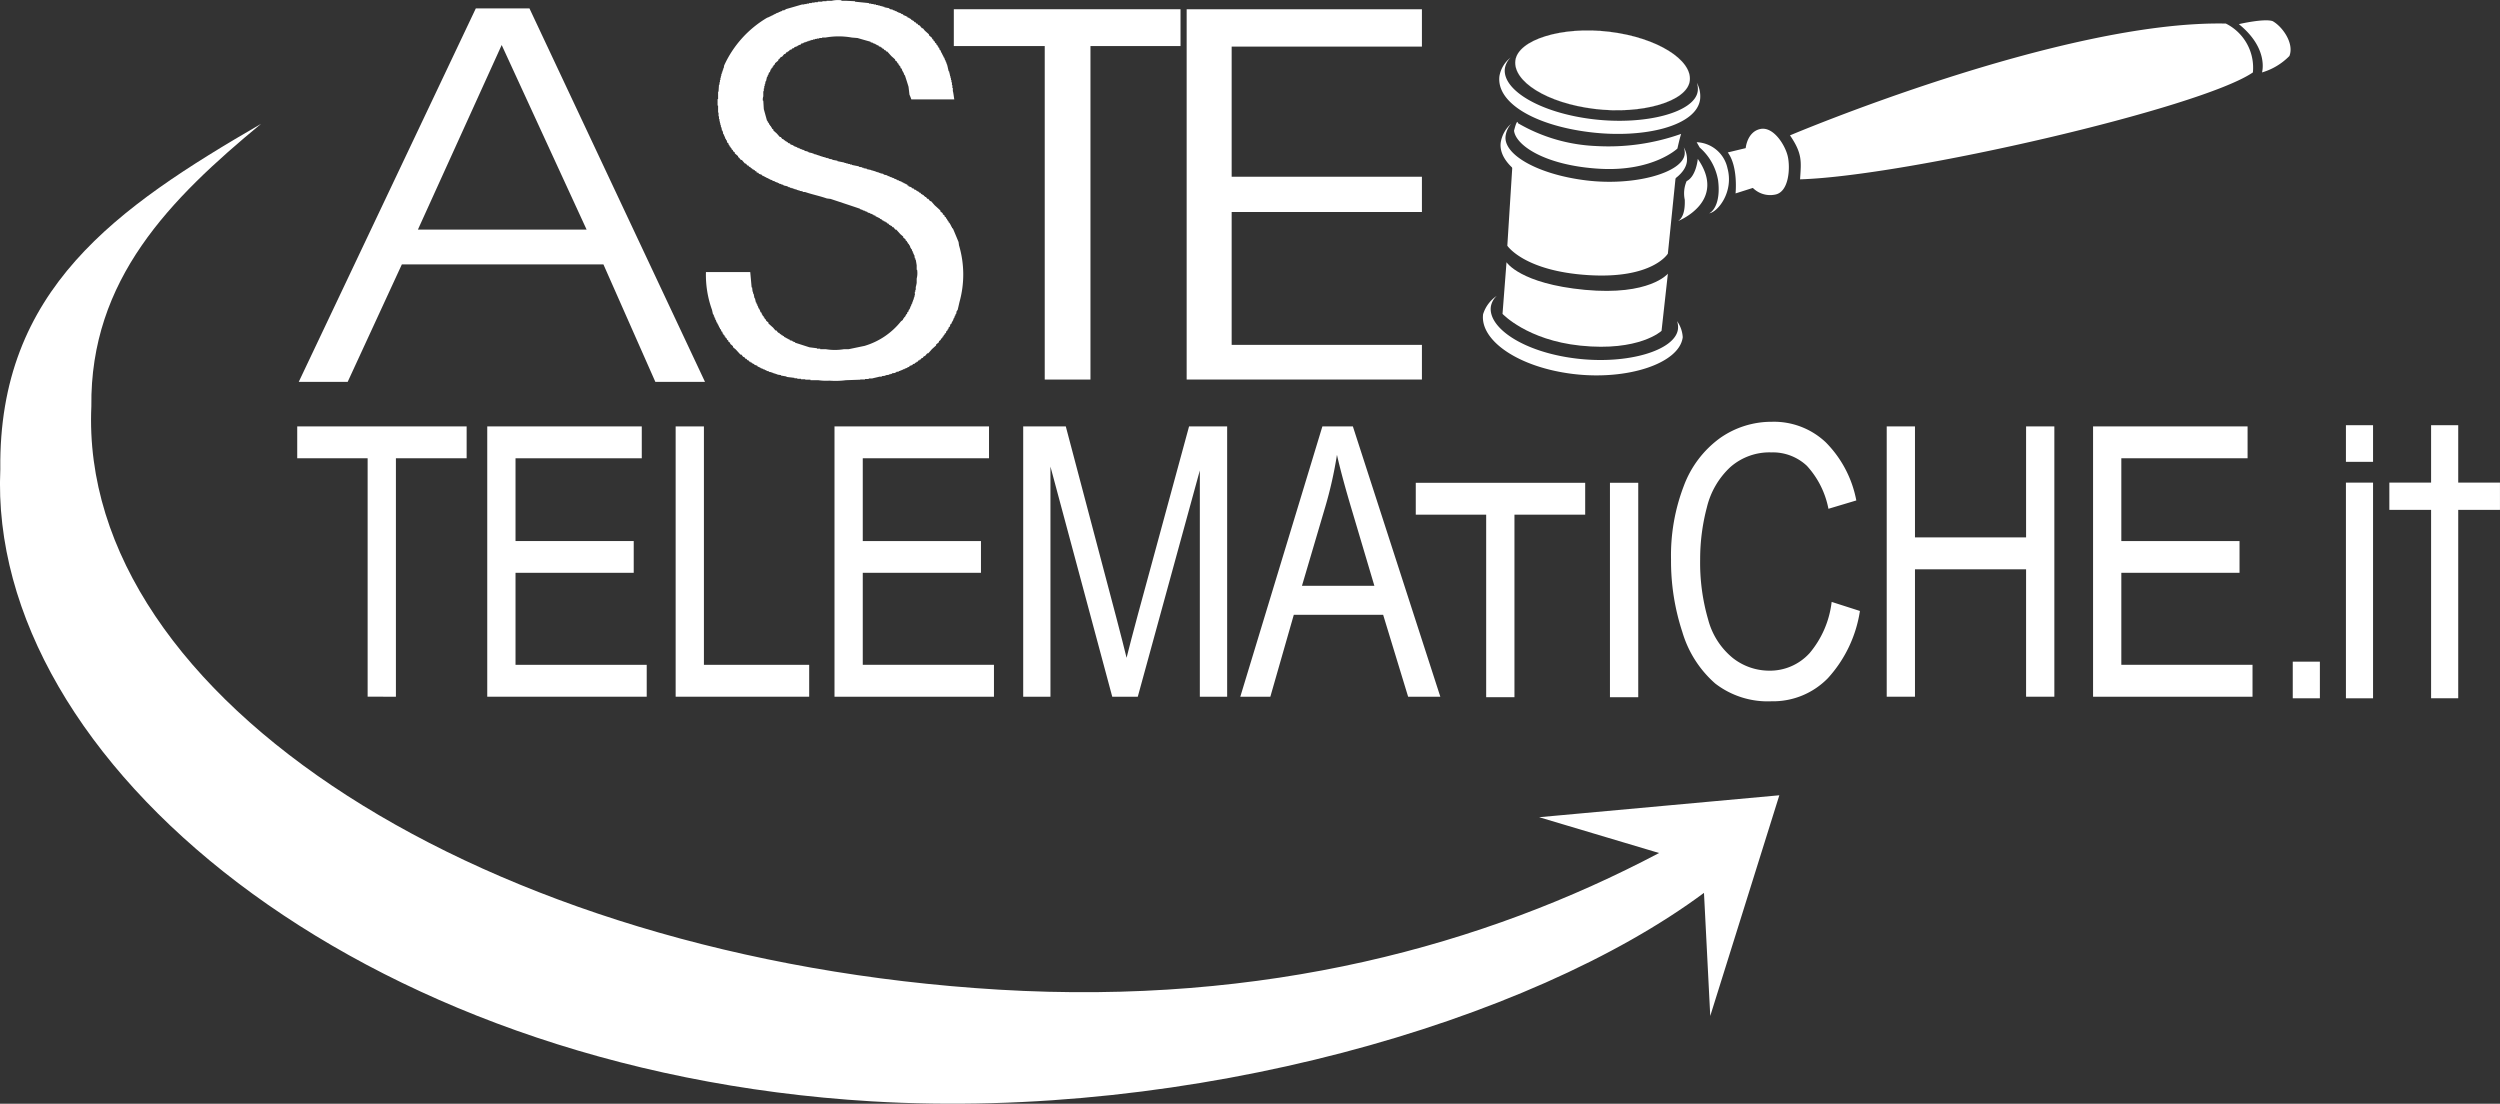
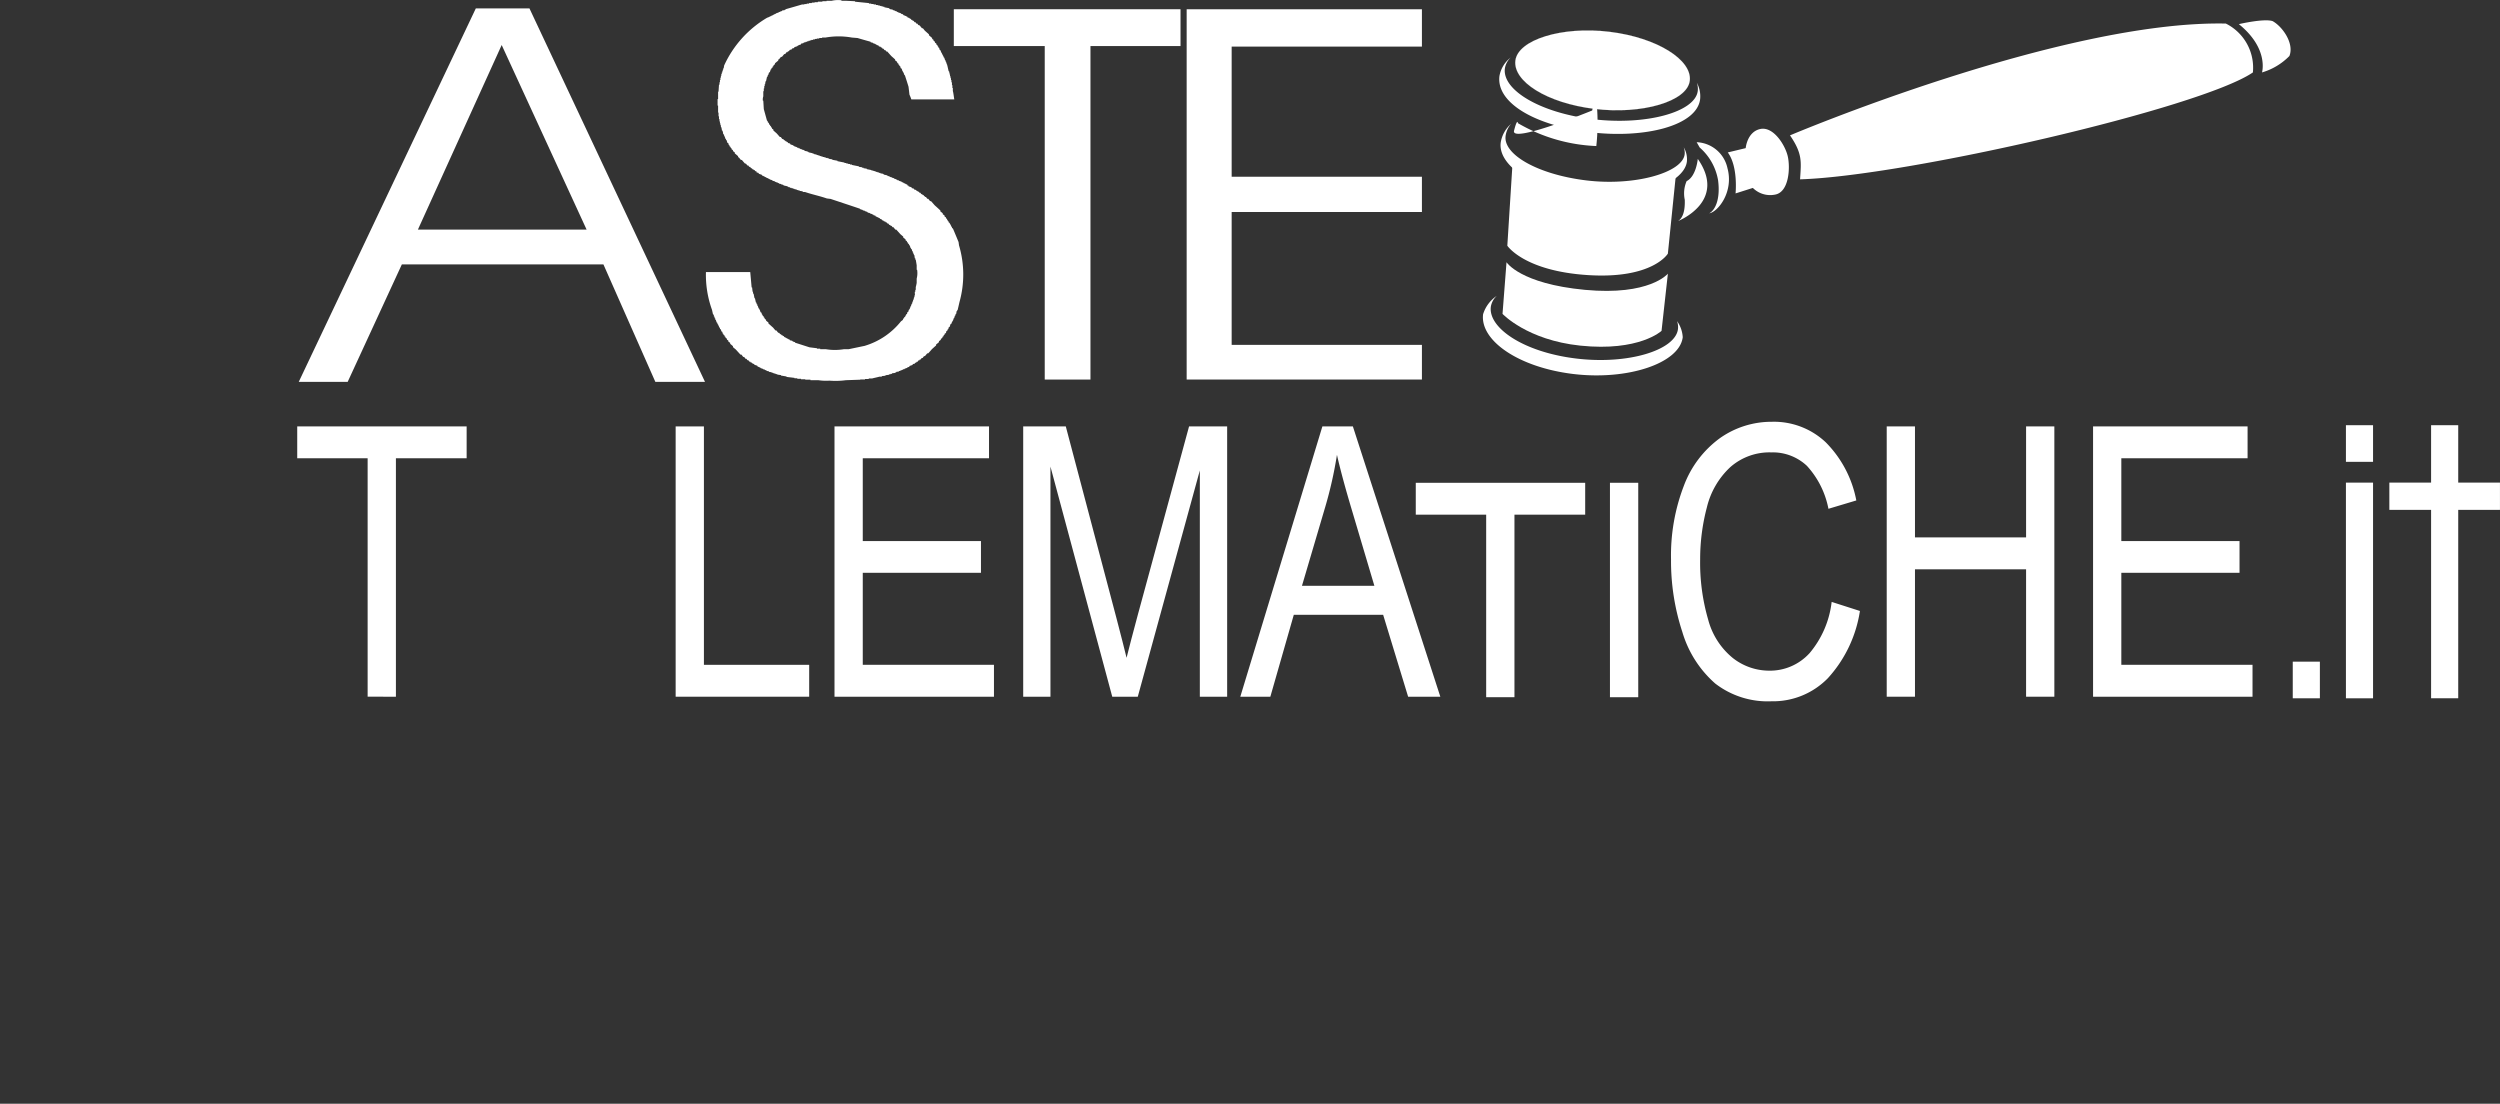
<svg xmlns="http://www.w3.org/2000/svg" width="269.5" height="118.981" viewBox="0 0 269.5 118.981">
  <rect x="0" y="0" width="269.5" height="118.981" fill="#333333" stroke="none" />
  <defs>
    <clipPath id="clip-path">
      <path id="Tracciato_10078" data-name="Tracciato 10078" d="M0,101.566H269.5V-17.415H0Z" transform="translate(0 17.415)" fill="none" />
    </clipPath>
  </defs>
  <g id="Raggruppa_6324" data-name="Raggruppa 6324" transform="translate(0 17.415)">
    <g id="Raggruppa_6291" data-name="Raggruppa 6291" transform="translate(0 -17.415)" clip-path="url(#clip-path)">
      <g id="Raggruppa_6290" data-name="Raggruppa 6290" transform="translate(76.1 0.001)">
        <path id="Tracciato_10077" data-name="Tracciato 10077" d="M14.207,34.917h.506v-.048h.4v-.055h.355c.239-.068.574-.13.806-.2h.246v-.055c.137-.014.273-.027.4-.048v-.048c.137-.02.273-.034.4-.055v-.048h.15v-.048h.15v-.055c.123-.014.239-.034.355-.048v-.048h.1v-.055c.1-.014.2-.034.3-.048v-.048h.1V33.96h.15v-.048c.061-.02.13-.034.2-.055V33.81h.15v-.048c.1-.034.2-.068.3-.1v-.048c.068-.02.137-.034.2-.055.014-.034.034-.068.048-.1l.3-.1c.02-.034.034-.068.055-.1.061-.014.13-.034.2-.048.014-.034.034-.068.048-.1h.1a.69.69,0,0,0,.048-.1h.1c.034-.048.068-.1.1-.15h.1a.417.417,0,0,1,.048-.1h.1c.034-.055.061-.1.1-.157h.1c.048-.061.1-.13.15-.2h.1c.082-.1.164-.2.253-.3h.1c.137-.15.273-.3.4-.451.15-.137.3-.273.451-.4v-.1c.1-.082.2-.164.307-.253v-.1a2.156,2.156,0,0,1,.2-.15v-.1c.048-.034.1-.068.15-.1.02-.048.034-.1.055-.15.027-.014.061-.034.1-.048v-.1a.689.689,0,0,1,.1-.048v-.1c.048-.034.1-.068.15-.1.014-.068.034-.137.048-.2.034-.02.068-.034.1-.055a.968.968,0,0,0,.048-.15h.055c.014-.068.034-.13.048-.2.034-.02.068-.034.1-.055.034-.1.068-.2.1-.3.034-.014.061-.034.1-.048.02-.068.034-.137.055-.2h.048v-.1h.048c.034-.1.068-.2.1-.3h.055v-.15h.048v-.1h.048c.02-.068.034-.137.055-.2h.048c.014-.1.034-.2.048-.3h.055v-.1h.048c.068-.287.137-.574.2-.861a11.056,11.056,0,0,0-.048-6.128c-.014-.123-.034-.239-.048-.355-.2-.485-.4-.97-.608-1.455-.027-.02-.061-.034-.1-.055v-.1h-.055v-.1h-.048v-.1h-.048v-.1h-.055c-.014-.048-.034-.1-.048-.15a.689.689,0,0,1-.1-.048v-.1c-.034-.014-.068-.034-.1-.048v-.1h-.048c-.014-.048-.034-.1-.048-.15-.034-.014-.068-.034-.1-.048v-.1c-.048-.034-.1-.068-.15-.1v-.1c-.068-.055-.137-.1-.2-.15v-.1c-.089-.068-.171-.137-.253-.2v-.1c-.2-.184-.4-.369-.608-.553-.13-.15-.266-.3-.4-.451h-.1c-.068-.089-.137-.171-.2-.253h-.1c-.055-.068-.1-.137-.15-.2h-.1a.625.625,0,0,1-.048-.1h-.055c-.014-.034-.034-.068-.048-.1h-.1c-.014-.034-.034-.068-.048-.1h-.1c-.034-.048-.068-.1-.1-.15h-.1c-.02-.034-.034-.068-.055-.1-.048-.014-.1-.034-.15-.048v-.048h-.1a.69.69,0,0,0-.048-.1c-.068-.02-.137-.034-.2-.048-.02-.034-.034-.068-.055-.1-.068-.02-.13-.034-.2-.048-.02-.034-.034-.068-.055-.1-.1-.034-.2-.068-.3-.1-.014-.034-.034-.068-.048-.1h-.1V13.9h-.1v-.048h-.1V13.8h-.1v-.048h-.1V13.7h-.1v-.055h-.1V13.6l-.3-.1V13.45h-.15V13.4h-.1v-.048l-.3-.1V13.2h-.15V13.15h-.1V13.1h-.15v-.048h-.1V13h-.15v-.055h-.1V12.9c-.1-.02-.2-.034-.3-.055v-.048h-.1v-.048c-.1-.02-.2-.034-.307-.055v-.048h-.15V12.6h-.15v-.055h-.15v-.048h-.15v-.048h-.15v-.055h-.2v-.048l-.506-.1v-.048c-.116-.02-.232-.034-.355-.055v-.048h-.15v-.048c-.116-.02-.232-.034-.348-.055v-.048c-.253-.048-.506-.1-.752-.15v-.048h-.2v-.055h-.2V11.64h-.2v-.055h-.2v-.048c-.253-.048-.506-.1-.758-.15v-.048l-.553-.1v-.048c-.116-.02-.232-.034-.348-.055v-.048h-.15v-.048h-.2v-.055h-.15v-.048h-.2v-.055h-.15v-.048h-.15v-.048h-.15v-.055h-.15v-.048h-.15v-.048H9.226v-.055h-.15v-.048l-.451-.1v-.048h-.1v-.048c-.1-.02-.2-.034-.3-.055v-.048h-.1v-.055h-.15V10.13h-.1v-.048h-.15v-.055c-.068-.014-.137-.034-.2-.048V9.932h-.15V9.877c-.1-.034-.2-.068-.3-.1V9.727h-.1V9.679c-.1-.034-.2-.068-.3-.1-.014-.034-.034-.068-.048-.1-.068-.014-.137-.034-.2-.048-.014-.034-.034-.068-.048-.1h-.1c-.014-.034-.034-.061-.048-.1h-.1c-.014-.034-.034-.068-.048-.1h-.1c-.014-.034-.034-.068-.048-.1-.055-.014-.1-.034-.15-.048-.055-.068-.1-.137-.15-.2h-.1c-.116-.13-.232-.266-.355-.4l-.348-.307v-.1c-.048-.034-.1-.068-.15-.1v-.1c-.034-.014-.068-.034-.1-.048v-.1c-.034-.014-.068-.034-.1-.048v-.1c-.034-.014-.061-.034-.1-.048-.02-.068-.034-.137-.055-.2H4.253c-.02-.068-.034-.13-.048-.2H4.15c-.116-.417-.232-.84-.348-1.257-.02-.3-.034-.6-.055-.909H3.7A1.018,1.018,0,0,1,3.747,4.4V3.844H3.8v-.3H3.85V3.291H3.9v-.2h.055v-.2H4v-.15h.048l.1-.451H4.2a1.681,1.681,0,0,1,.048-.2H4.3v-.15h.055v-.1l.1-.055c.034-.1.068-.2.1-.3H4.6c.02-.048.034-.1.055-.15.034-.014.068-.034.1-.048v-.1c.027-.014.061-.034.1-.048v-.1c.055-.034.1-.068.15-.1v-.1c.116-.1.239-.2.355-.3v-.1c.034-.02.068-.034.1-.055.061-.082.13-.164.2-.246h.1c.082-.1.164-.2.246-.3h.1c.055-.068.1-.137.15-.2h.1c.014-.034.034-.068.048-.1h.1c.034-.048.068-.1.1-.15.068-.014.13-.034.2-.048.02-.034.034-.068.055-.1.061-.014.13-.034.2-.048.014-.034.034-.068.048-.1l.307-.1v-.048h.1v-.048c.1-.034.2-.068.3-.1V-1.28c.089-.021.171-.034.253-.055v-.048h.1V-1.43h.15v-.055h.15v-.048h.15v-.055h.15v-.048h.15v-.048h.2v-.055h.2v-.048h.2v-.048H9.78v-.055h.307v-.048h.348a8.1,8.1,0,0,1,2.869,0c.2.014.4.034.6.048.465.137.936.273,1.407.4v.055h.1v.048h.15v.048c.1.034.2.068.3.1v.048h.1v.055c.061.014.13.034.2.048.014.034.034.068.048.1.068.014.137.034.2.048v.048c.048.02.1.034.15.055.014.034.034.068.048.1h.1c.034.048.068.1.1.15h.1c.034.048.068.1.1.15h.1c.15.164.3.335.451.5.137.116.266.239.4.355v.1a2.155,2.155,0,0,1,.2.15c.02.048.034.1.055.15.034.014.068.034.1.048v.1c.034.014.068.034.1.048v.1c.034.014.068.034.1.048.014.068.034.137.048.2.034.014.068.034.1.048.034.1.068.2.1.3h.048v.1h.048c.034.1.068.2.1.3h.048c.137.417.273.84.4,1.257.034.287.068.567.1.854a4.088,4.088,0,0,1,.2.506h4.632c-.055-.28-.082-.656-.157-.909V3.5h-.048V3.2h-.048V2.888h-.055V2.642h-.048v-.2h-.048v-.2h-.055v-.2h-.048v-.2h-.048v-.15h-.055c-.048-.219-.1-.437-.15-.656H23.56v-.1h-.055V.777h-.048v-.1H23.41V.531h-.055c-.034-.1-.068-.2-.1-.307H23.2v-.1h-.048v-.1h-.048v-.1h-.055v-.1h-.048v-.1h-.055v-.1H22.9v-.1h-.048v-.1c-.034-.02-.068-.034-.1-.055-.014-.068-.034-.13-.048-.2-.034-.02-.068-.034-.1-.055v-.1h-.048c-.02-.055-.034-.1-.055-.15-.034-.02-.068-.034-.1-.055v-.1c-.048-.034-.1-.068-.15-.1v-.1c-.048-.034-.1-.068-.15-.1v-.1c-.048-.034-.1-.068-.15-.1v-.1c-.116-.1-.232-.2-.348-.3v-.1c-.15-.13-.3-.266-.451-.4-.068-.089-.137-.171-.2-.253h-.1c-.082-.1-.164-.2-.246-.3-.055-.02-.1-.034-.157-.055-.027-.048-.061-.1-.1-.15h-.1c-.034-.048-.068-.1-.1-.15h-.1c-.034-.048-.068-.1-.1-.15h-.1c-.014-.034-.034-.068-.048-.1h-.1c-.014-.034-.034-.068-.048-.1-.055-.02-.1-.034-.15-.055v-.048c-.068-.02-.137-.034-.2-.055-.014-.027-.034-.061-.048-.1h-.1v-.055h-.1V-4.3h-.1v-.048h-.1c-.014-.034-.034-.068-.048-.1-.068-.014-.137-.034-.2-.048v-.055c-.068-.014-.13-.034-.2-.048v-.048h-.15V-4.7h-.1V-4.75c-.068-.02-.137-.034-.2-.055v-.048h-.157V-4.9h-.1v-.055c-.1-.014-.2-.027-.3-.048v-.048h-.1v-.055c-.171-.034-.335-.061-.506-.1v-.055h-.15V-5.3h-.15v-.048h-.2v-.055h-.2v-.048h-.2v-.055h-.253v-.048h-.253V-5.6h-.253v-.055c-.5-.048-1-.1-1.5-.15v-.048c-.321-.02-.642-.034-.956-.048h-.506V-5.96a3.1,3.1,0,0,0-1.052.055h-.553v.048h-.451v.048H9.63v.055H9.281v.048h-.3v.048h-.3V-5.6H8.427v.048H8.174v.048H7.922c-.588.171-1.175.342-1.756.506v.048h-.1V-4.9c-.1.014-.2.034-.3.048V-4.8c-.068.021-.137.034-.2.055V-4.7h-.15v.055c-.1.027-.2.061-.3.1V-4.5H5v.048h-.1V-4.4h-.1v.055H4.7V-4.3H4.6v.048h-.1V-4.2H4.4v.048H4.3V-4.1H4.2A11.526,11.526,0,0,0-.475,1.077c-.014.1-.034.2-.048.307H-.578v.15H-.625v.15H-.673v.15H-.728v.15H-.776v.2H-.824v.2H-.878v.253H-.926v.246H-.974v.253h-.055c-.014.253-.034.506-.048.758h-.048v.8h-.055v.7h.055v.758h.048v.4h.048v.3h.055v.253h.048v.2h.048v.2h.055v.2h.048v.15h.048v.2h.055v.1h.048c.02.1.034.2.048.3h.055v.1h.048v.15h.055c.027.1.061.2.1.3H-.27v.1h.048c.034.1.068.2.1.3.034.014.068.034.1.048.02.068.034.137.055.2H.078a1.275,1.275,0,0,1,.048.15c.034.014.068.034.1.048v.1c.034.014.068.034.1.048v.1c.048.034.1.068.15.1v.1a2.156,2.156,0,0,1,.2.15v.1c.123.1.239.2.355.3v.1c.034.02.068.034.1.055.061.082.13.164.2.246h.1c.116.137.232.273.348.4h.1c.048.068.1.137.15.2h.1c.034.048.068.1.1.15h.1c.034.048.068.1.1.15h.1c.014.034.034.068.048.1.048.02.1.034.15.055v.048h.1c.014.034.034.068.048.1.055.014.1.034.15.048V12.6c.068.014.137.034.2.048.014.034.034.068.048.1.1.034.2.068.3.1.02.034.034.068.055.1h.1V13h.1v.048h.1V13.1h.1v.055h.1V13.2h.1v.048h.1V13.3h.1v.048l.307.1V13.5c.082.02.164.034.246.048V13.6c.068.014.137.034.2.048V13.7h.15v.048h.1V13.8c.082.02.164.034.246.055V13.9h.15v.048h.1V14c.15.034.3.068.451.1v.055h.1V14.2h.15v.055h.15V14.3h.15v.048h.15v.055h.15v.048h.157V14.5h.15v.055h.15v.048h.2v.048h.15v.055h.2c.738.26,1.626.437,2.364.7.13.014.266.034.4.048,1.059.355,2.111.7,3.17,1.059v.048h.1v.048h.15v.055h.1v.048h.157v.048c.1.034.2.068.3.1v.055h.1v.048h.157v.048c.1.034.2.068.3.1v.048h.1v.055c.068.014.137.034.2.048.014.034.034.068.048.1h.1v.048h.1v.048h.1v.055h.1a.69.69,0,0,1,.048.1h.1v.048h.1c.014.034.034.068.048.1.055.014.1.034.15.048v.048c.068.02.137.034.2.055v.048a.968.968,0,0,0,.15.048c.014.034.034.068.048.1h.1c.034.048.068.1.1.15h.1c.02.034.034.068.055.1h.1c.034.048.068.1.1.15h.1c.068.082.13.171.2.253h.1c.15.164.3.335.451.5.1.089.2.171.3.253v.1c.089.068.171.137.253.2v.1c.055.034.1.068.15.1v.1a.69.69,0,0,1,.1.048v.1a.69.69,0,0,1,.1.048c.014.048.034.1.048.15h.048c.034.1.068.2.1.3h.048v.1c.034.014.068.034.1.048v.15h.055c.014.068.027.137.048.2h.048v.15h.055v.1h.048c.014.116.034.232.048.348h.055v.15h.048c.034.2.068.4.1.6V23.1h.048a2.39,2.39,0,0,1-.048.95v.458a3.99,3.99,0,0,1-.1.451v.3h-.048v.2h-.055v.2H20.09v.2h-.048v.2h-.055v.15h-.048v.15h-.048v.15h-.055c-.014.082-.034.171-.048.253h-.055v.1h-.048v.15h-.048c-.034.1-.068.2-.1.3h-.048v.1h-.055c-.014.061-.034.13-.048.2-.034.014-.068.034-.1.048-.014.068-.034.137-.048.2-.034.014-.068.034-.1.048v.1h-.048c-.02.048-.034.1-.055.15-.027.014-.061.034-.1.048v.1c-.034.014-.068.034-.1.048-.014.055-.034.1-.048.15-.068.055-.137.1-.2.15A7.884,7.884,0,0,1,14.658,31.3c-.567.116-1.141.239-1.708.355h-.506a5.9,5.9,0,0,1-1.961,0h-.6V31.6H9.534v-.048l-.806-.1c-.519-.164-1.038-.335-1.558-.5v-.055c-.068-.014-.137-.034-.2-.048V30.8h-.1v-.055c-.089-.014-.171-.034-.253-.048-.02-.034-.034-.068-.055-.1h-.1v-.048h-.1V30.49h-.1v-.048h-.1v-.048c-.055-.02-.1-.034-.157-.055a.624.624,0,0,0-.048-.1h-.1v-.055c-.048-.014-.1-.034-.15-.048-.014-.034-.034-.068-.048-.1h-.1c-.034-.048-.068-.1-.1-.15h-.1c-.068-.082-.137-.164-.2-.253h-.1c-.089-.1-.171-.2-.253-.3-.171-.15-.335-.3-.506-.451v-.1c-.082-.068-.164-.13-.253-.2v-.1c-.048-.034-.1-.068-.15-.1v-.1c-.027-.021-.061-.034-.1-.055v-.1c-.034-.021-.068-.034-.1-.055-.014-.048-.034-.1-.048-.15H3.6c-.014-.068-.034-.137-.048-.2-.034-.021-.068-.034-.1-.055-.034-.1-.068-.2-.1-.3H3.3v-.1H3.248c-.034-.1-.068-.2-.1-.3H3.1v-.15H3.043c-.014-.068-.034-.13-.048-.2H2.948l-.1-.451H2.8c-.034-.171-.068-.335-.1-.506H2.64v-.2H2.592c-.014-.157-.034-.307-.048-.458H2.49c-.048-.553-.1-1.107-.15-1.66H-2.436a11.148,11.148,0,0,0,.656,4.079l.1.451h.048v.1h.048v.157h.055c.014.061.034.13.048.2h.048v.15h.055c.034.1.068.2.1.3h.055v.1h.048v.1h.055v.1h.048v.1h.048v.1h.055v.1h.048v.1c.034.02.068.034.1.055.014.061.034.13.048.2.034.014.068.034.1.048.014.068.034.137.048.2h.048c.02.048.034.1.055.15.034.014.068.034.1.048v.1c.027.014.061.034.1.048v.1c.055.034.1.068.15.1v.1a1.123,1.123,0,0,1,.15.1v.1c.068.048.137.1.2.15v.1c.1.082.2.164.3.253v.1c.1.089.2.171.3.253.171.184.335.369.506.553h.1c.068.082.137.171.2.253h.1c.048.068.1.13.15.2h.1c.034.055.068.1.1.15h.1c.034.055.068.1.1.15h.1c.02.034.034.068.055.1h.1c.02.034.034.068.055.1h.1v.048h.1c.02.034.034.068.055.1.1.034.2.068.3.1.014.027.034.061.048.1.068.02.137.034.2.055v.048h.1v.048c.1.034.2.068.3.1v.048H3.9v.055c.068.014.137.034.2.048v.055c.082.014.164.027.253.048v.048c.1.021.2.034.3.055v.048h.15v.048h.15v.055h.15v.048h.15v.048c.137.02.266.034.4.055v.048l.6.1v.048l.854.1v.048h.307v.055h.4v.048h.458v.048H8.83v.055h.854a5.649,5.649,0,0,0,1.2.048,8.281,8.281,0,0,0,1.763-.048c.519-.02,1.038-.034,1.558-.055Z" transform="translate(2.436 5.987)" fill="#fff" />
      </g>
    </g>
    <g id="Raggruppa_6292" data-name="Raggruppa 6292" transform="translate(102.822 -16.419)">
      <path id="Tracciato_10079" data-name="Tracciato 10079" d="M0,0V3.969H9.8V39.92H14.73V3.969h9.708V0Z" fill="#fff" />
    </g>
    <g id="Raggruppa_6293" data-name="Raggruppa 6293" transform="translate(127.922 -16.419)">
      <path id="Tracciato_10080" data-name="Tracciato 10080" d="M0,0V39.92H25.361V36.183H4.851V21.856h20.51v-3.8H4.851V4.031h20.51V0Z" fill="#fff" />
    </g>
    <g id="Raggruppa_6294" data-name="Raggruppa 6294" transform="translate(32.205 -16.511)">
      <path id="Tracciato_10081" data-name="Tracciato 10081" d="M16.295,0-2.794,40.262H2.48L8.322,27.595H30.048l5.6,12.667H41L22.075,0Zm2.788,3.949,9.155,19.9H10.05Z" transform="translate(2.794)" fill="#fff" />
    </g>
    <g id="Raggruppa_6295" data-name="Raggruppa 6295" transform="translate(32.041 28.551)">
      <path id="Tracciato_10082" data-name="Tracciato 10082" d="M9.081,24.874V-.828h7.625V-4.265H-1.557V-.828h7.59v25.7Z" transform="translate(1.557 4.265)" fill="#fff" />
    </g>
    <g id="Raggruppa_6296" data-name="Raggruppa 6296" transform="translate(52.526 28.551)">
-       <path id="Tracciato_10083" data-name="Tracciato 10083" d="M14.674,24.874V21.437H.531v-9.92H13.273V8.094H.531V-.828h13.61V-4.265H-2.516V24.874Z" transform="translate(2.516 4.265)" fill="#fff" />
-     </g>
+       </g>
    <g id="Raggruppa_6297" data-name="Raggruppa 6297" transform="translate(72.835 28.551)">
      <path id="Tracciato_10084" data-name="Tracciato 10084" d="M12.288,24.874V21.437H.94v-25.7H-2.107V24.874Z" transform="translate(2.107 4.265)" fill="#fff" />
    </g>
    <g id="Raggruppa_6298" data-name="Raggruppa 6298" transform="translate(89.959 28.551)">
      <path id="Tracciato_10085" data-name="Tracciato 10085" d="M14.674,24.874V21.437H.531v-9.92H13.273V8.094H.531V-.828h13.61V-4.265H-2.516V24.874Z" transform="translate(2.516 4.265)" fill="#fff" />
    </g>
    <g id="Raggruppa_6301" data-name="Raggruppa 6301" transform="translate(0 -17.415)" clip-path="url(#clip-path)">
      <g id="Raggruppa_6299" data-name="Raggruppa 6299" transform="translate(110.301 45.966)">
        <path id="Tracciato_10086" data-name="Tracciato 10086" d="M2.508,24.874V.067L9.169,24.874h2.753L18.611.483V24.874h2.945V-4.265H17.45L11.936,16.006q-.83,3.085-1.223,4.673-.348-1.435-1.1-4.311L4.161-4.265H-.43V24.874Z" transform="translate(0.43 4.265)" fill="#fff" />
      </g>
      <g id="Raggruppa_6300" data-name="Raggruppa 6300" transform="translate(133.705 45.966)">
        <path id="Tracciato_10087" data-name="Tracciato 10087" d="M2.764,24.874l2.528-8.827h9.633l2.692,8.827h3.471L11.66-4.265H8.374L-.474,24.874ZM8.7,4.357A44.05,44.05,0,0,0,9.945-1.2q.533,2.367,1.633,6.04l2.4,8.076H6.174Z" transform="translate(0.474 4.265)" fill="#fff" />
      </g>
    </g>
    <g id="Raggruppa_6302" data-name="Raggruppa 6302" transform="translate(152.62 34.629)">
      <path id="Tracciato_10089" data-name="Tracciato 10089" d="M9.081,19.73V.054h7.625V-3.383H-1.557V.054h7.59V19.73Z" transform="translate(1.557 3.383)" fill="#fff" />
    </g>
    <path id="Tracciato_10090" data-name="Tracciato 10090" d="M25.4,13.316H28.45V-9.8H25.4Z" transform="translate(148.153 44.429)" fill="#fff" />
    <g id="Raggruppa_6304" data-name="Raggruppa 6304" transform="translate(0 -17.415)" clip-path="url(#clip-path)">
      <g id="Raggruppa_6303" data-name="Raggruppa 6303" transform="translate(180.134 45.468)">
        <path id="Tracciato_10091" data-name="Tracciato 10091" d="M12.732,21.311a5.759,5.759,0,0,1-4.338,1.865,6.351,6.351,0,0,1-3.915-1.366,7.937,7.937,0,0,1-2.658-4.147A21.936,21.936,0,0,1,.96,11.172a21.821,21.821,0,0,1,.724-5.6A8.708,8.708,0,0,1,4.191,1.251,6.384,6.384,0,0,1,8.632-.354a5.359,5.359,0,0,1,3.833,1.448,9.494,9.494,0,0,1,2.323,4.632l3.006-.9a12.083,12.083,0,0,0-3.286-6.258A8.128,8.128,0,0,0,8.694-3.654,9.628,9.628,0,0,0,3.105-1.9,11.176,11.176,0,0,0-.8,3.253a20.924,20.924,0,0,0-1.38,7.939A24.459,24.459,0,0,0-.96,19.008a11.845,11.845,0,0,0,3.546,5.555,9.25,9.25,0,0,0,6.06,1.913,8.257,8.257,0,0,0,6.087-2.494,13.847,13.847,0,0,0,3.45-7.242l-3.047-.977a10.425,10.425,0,0,1-2.4,5.548" transform="translate(2.183 3.654)" fill="#fff" />
      </g>
    </g>
    <g id="Raggruppa_6305" data-name="Raggruppa 6305" transform="translate(203.388 28.551)">
      <path id="Tracciato_10093" data-name="Tracciato 10093" d="M2.6,24.874V11.141H14.578V24.874h3.047V-4.265H14.578V7.7H2.6V-4.265H-.446V24.874Z" transform="translate(0.446 4.265)" fill="#fff" />
    </g>
    <g id="Raggruppa_6306" data-name="Raggruppa 6306" transform="translate(225.632 28.551)">
      <path id="Tracciato_10094" data-name="Tracciato 10094" d="M14.674,24.874V21.437H.531v-9.92H13.273V8.094H.531V-.828h13.61V-4.265H-2.516V24.874Z" transform="translate(2.516 4.265)" fill="#fff" />
    </g>
    <g id="Raggruppa_6308" data-name="Raggruppa 6308" transform="translate(0 -17.415)" clip-path="url(#clip-path)">
      <g id="Raggruppa_6307" data-name="Raggruppa 6307" transform="translate(-0.002 13.345)">
-         <path id="Tracciato_10095" data-name="Tracciato 10095" d="M24.03,0c-9.8,8.1-18.454,16.773-18.3,30.458C4.32,61.872,48.114,90.02,103.549,93.34c28.811,1.722,52.382-4.81,71.184-14.73L161.8,74.75l25.894-2.364-7.447,23.789-.676-13.268c-18.747,13.931-55.272,24.534-89.754,22.471C34.381,102.065-5.5,68.649-4.084,37.235-4.3,17.852,8.419,9.059,24.03,0" transform="translate(4.12)" fill="#fff" />
-       </g>
+         </g>
    </g>
    <g id="Raggruppa_6309" data-name="Raggruppa 6309" transform="translate(257.57 28.425)">
      <path id="Tracciato_10097" data-name="Tracciato 10097" d="M3.843,0V6.183h-4.5V9.121h4.5V29.433H6.768V9.121h4.5V6.183h-4.5V0Z" transform="translate(0.659)" fill="#fff" />
    </g>
    <path id="Tracciato_10098" data-name="Tracciato 10098" d="M37.015,13.45h2.924V-9.8H37.015Z" transform="translate(215.876 44.412)" fill="#fff" />
    <path id="Tracciato_10099" data-name="Tracciato 10099" d="M37.015-6.757h2.924v-3.949H37.015Z" transform="translate(215.876 39.128)" fill="#fff" />
    <path id="Tracciato_10100" data-name="Tracciato 10100" d="M36.176-3.026H39.1V-6.975H36.176Z" transform="translate(210.983 60.887)" fill="#fff" />
    <g id="Raggruppa_6323" data-name="Raggruppa 6323" transform="translate(0 -17.415)" clip-path="url(#clip-path)">
      <g id="Raggruppa_6310" data-name="Raggruppa 6310" transform="translate(163.341 3.282)">
        <path id="Tracciato_10101" data-name="Tracciato 10101" d="M7.268,7.217c5.145.635,10.023-.793,10.3-3.027s-3.5-4.653-8.649-5.281-9.872.868-10.146,3.1,3.355,4.571,8.5,5.206" transform="translate(1.246 1.237)" fill="#fff" />
      </g>
      <g id="Raggruppa_6311" data-name="Raggruppa 6311" transform="translate(163.341 3.282)">
        <path id="Tracciato_10102" data-name="Tracciato 10102" d="M7.268,7.217c5.145.635,10.023-.793,10.3-3.027s-3.5-4.653-8.649-5.281-9.872.868-10.146,3.1S2.124,6.582,7.268,7.217Z" transform="translate(1.246 1.237)" fill="none" stroke="#fff" stroke-width="0.01" />
      </g>
      <g id="Raggruppa_6312" data-name="Raggruppa 6312" transform="translate(161.622 6.19)">
        <path id="Tracciato_10103" data-name="Tracciato 10103" d="M18.179,2.333a1.959,1.959,0,0,1,.1.881C18,5.523,12.618,6.951,6.927,6.254S-2.8,3.1-2.515.8A2.078,2.078,0,0,1-1.873-.4,3.218,3.218,0,0,0-3.1,1.615C-3.451,4.485.7,6.924,6.619,7.655S18.186,6.972,18.535,4.1a3.057,3.057,0,0,0-.355-1.77" transform="translate(3.117 0.4)" fill="#fff" />
      </g>
      <g id="Raggruppa_6313" data-name="Raggruppa 6313" transform="translate(159.857 31.894)">
        <path id="Tracciato_10104" data-name="Tracciato 10104" d="M17.864,2.321a1.9,1.9,0,0,1,.1.868c-.28,2.261-5.356,3.86-11.02,3.163S-2.489,3.045-2.209.784A2.026,2.026,0,0,1-1.567-.4,3.7,3.7,0,0,0-3.043,1.583C-3.391,4.4.742,7.295,6.632,8.019S18.137,6.878,18.479,4.057a3.306,3.306,0,0,0-.615-1.735" transform="translate(3.063 0.398)" fill="#fff" />
      </g>
      <g id="Raggruppa_6314" data-name="Raggruppa 6314" transform="translate(161.759 13.351)">
        <path id="Tracciato_10105" data-name="Tracciato 10105" d="M16.857,2.158a1.636,1.636,0,0,1,.1.758C16.714,4.9,11.542,6.366,6.329,5.724S-2.587,2.944-2.348.955A2.5,2.5,0,0,1-1.753-.37a3.35,3.35,0,0,0-1.12,2.029c-.3,2.473,3.512,5.035,8.936,5.7S16.892,6.162,17.2,3.688a2.556,2.556,0,0,0-.342-1.53" transform="translate(2.89 0.37)" fill="#fff" />
      </g>
      <g id="Raggruppa_6315" data-name="Raggruppa 6315" transform="translate(163.214 13.146)">
-         <path id="Tracciato_10106" data-name="Tracciato 10106" d="M.356.112S.3-.5-.061.925c.191,1.606,3.4,3.758,9.189,4.1s8.424-2.179,8.424-2.179.219-1.018.4-1.578A23.414,23.414,0,0,1,8.807,2.579,18.207,18.207,0,0,1,.356.112" transform="translate(0.061 0.019)" fill="#fff" />
+         <path id="Tracciato_10106" data-name="Tracciato 10106" d="M.356.112S.3-.5-.061.925s8.424-2.179,8.424-2.179.219-1.018.4-1.578A23.414,23.414,0,0,1,8.807,2.579,18.207,18.207,0,0,1,.356.112" transform="translate(0.061 0.019)" fill="#fff" />
      </g>
      <g id="Raggruppa_6316" data-name="Raggruppa 6316" transform="translate(162.49 17.832)">
        <path id="Tracciato_10107" data-name="Tracciato 10107" d="M.467,0-.08,8.656s1.8,2.74,8.738,3.17S17.226,9.51,17.226,9.51l.854-8.4A13.1,13.1,0,0,1,9.26,3,19.646,19.646,0,0,1,.467,0" transform="translate(0.08)" fill="#fff" />
      </g>
      <g id="Raggruppa_6317" data-name="Raggruppa 6317" transform="translate(161.972 28.268)">
        <path id="Tracciato_10108" data-name="Tracciato 10108" d="M.367,0l-.43,5.568S2.574,8.39,8.32,8.991c6.361.663,8.759-1.592,8.759-1.592l.683-6.163s-1.954,2.4-8.943,1.742S.367,0,.367,0" transform="translate(0.063 0)" fill="#fff" />
      </g>
      <g id="Raggruppa_6318" data-name="Raggruppa 6318" transform="translate(180.896 17.128)">
        <path id="Tracciato_10109" data-name="Tracciato 10109" d="M1.814,0S1.657,1.872.611,2.4a3.321,3.321,0,0,0-.2,2.009C.461,5.876.072,6.456-.311,6.7c0,0,5.336-2.091,2.125-6.7" transform="translate(0.311)" fill="#fff" />
      </g>
      <g id="Raggruppa_6319" data-name="Raggruppa 6319" transform="translate(186.253 13.877)">
        <path id="Tracciato_10110" data-name="Tracciato 10110" d="M0,2.182l1.933-.465S2.077-.018,3.484-.34,6.156,1.334,6.456,2.55s.171,3.928-1.373,4.181a2.646,2.646,0,0,1-2.378-.724L.84,6.6s.3-2.89-.84-4.42" transform="translate(0 0.374)" fill="#fff" />
      </g>
      <g id="Raggruppa_6320" data-name="Raggruppa 6320" transform="translate(192.962 2.532)">
        <path id="Tracciato_10111" data-name="Tracciato 10111" d="M0,10.295S29.317-2.119,46.985-1.757A5.315,5.315,0,0,1,49.9,3.51C44.272,7.364,12.51,14.688,1.086,15.036,1.2,13.15,1.373,12.3,0,10.295" transform="translate(0 1.765)" fill="#fff" />
      </g>
      <g id="Raggruppa_6321" data-name="Raggruppa 6321" transform="translate(241.348 2.191)">
        <path id="Tracciato_10112" data-name="Tracciato 10112" d="M0,.351S2.747-.291,3.648.03c1.093.615,2.337,2.432,1.8,3.758a6.833,6.833,0,0,1-2.951,1.77S3.266,2.988,0,.351" transform="translate(0 0.06)" fill="#fff" />
      </g>
      <g id="Raggruppa_6322" data-name="Raggruppa 6322" transform="translate(182.901 15.33)">
        <path id="Tracciato_10113" data-name="Tracciato 10113" d="M.28.49A6.013,6.013,0,0,1,2.261,4.029c.273,2.152-.376,3.252-.956,3.553.922-.137,2.665-2.3,1.968-4.858A3.538,3.538,0,0,0-.048-.084Z" transform="translate(0.048 0.084)" fill="#fff" />
      </g>
    </g>
  </g>
</svg>